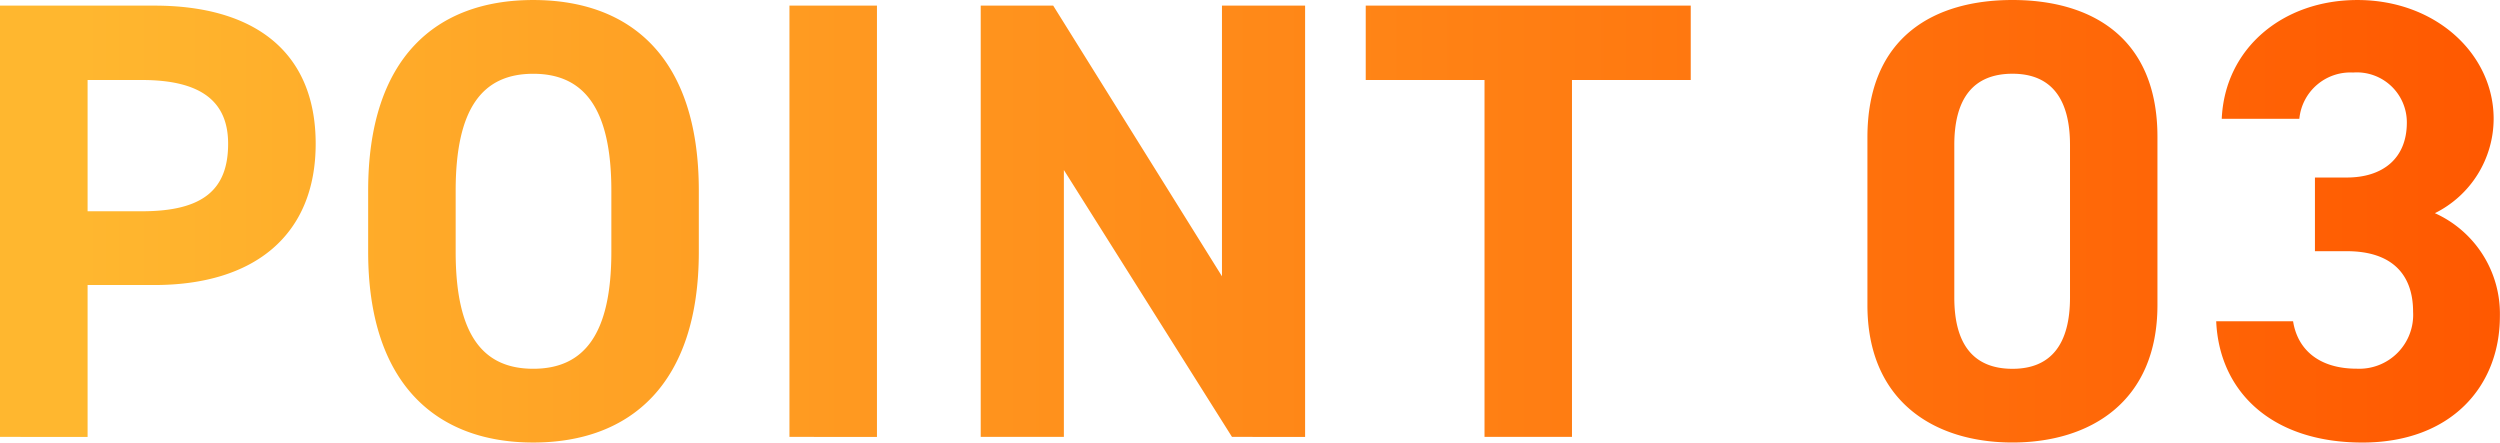
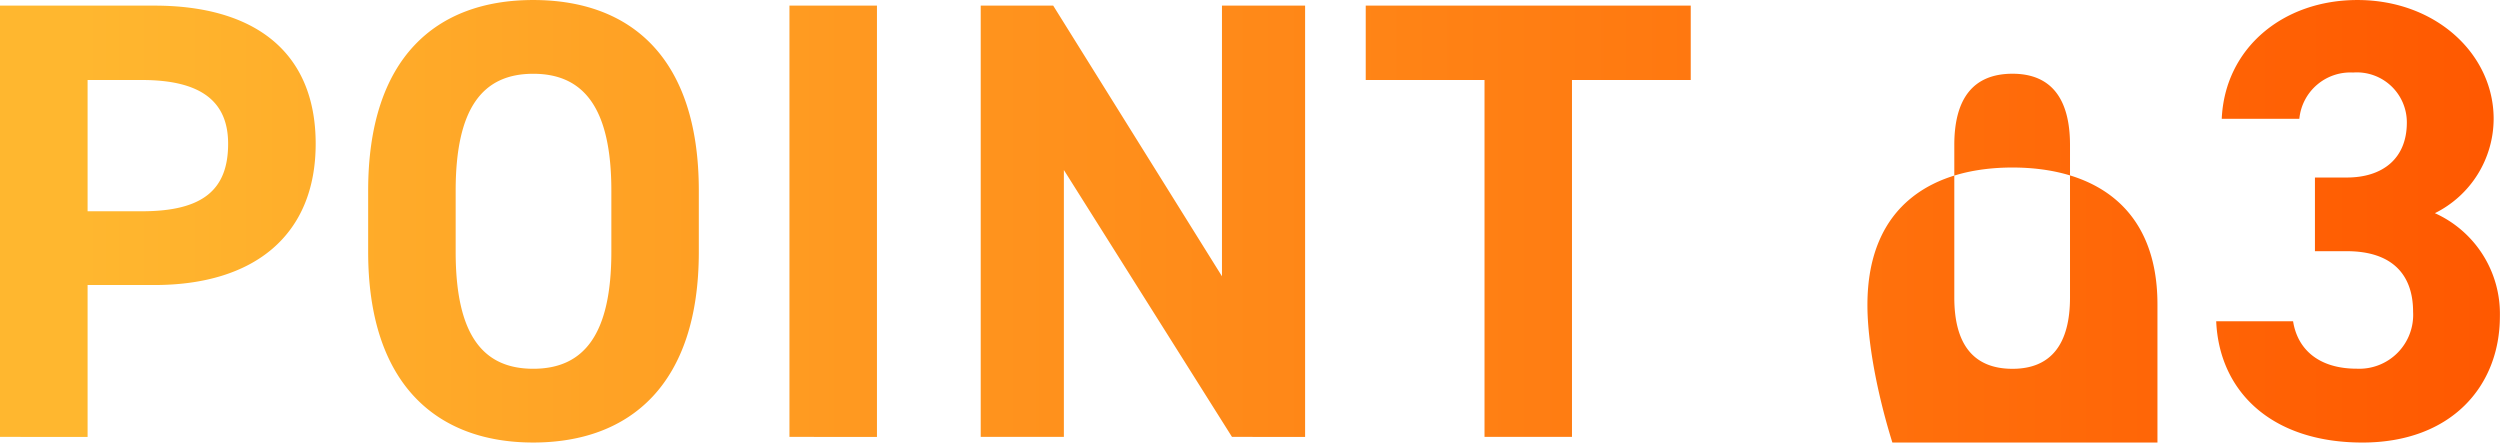
<svg xmlns="http://www.w3.org/2000/svg" width="115.989" height="20.532" viewBox="0 0 115.989 20.532">
  <defs>
    <linearGradient id="a" y1="0.5" x2="1" y2="0.5" gradientUnits="objectBoundingBox">
      <stop offset="0" stop-color="#ffb72f" />
      <stop offset="1" stop-color="#ff5800" />
    </linearGradient>
  </defs>
-   <path d="M125.358,24.26h3.567c.2,1.276,1.16,2.2,2.958,2.2a2.5,2.5,0,0,0,2.61-2.639c0-1.769-1.015-2.813-3.074-2.813h-1.48V17.59h1.48c1.652,0,2.784-.87,2.784-2.552a2.319,2.319,0,0,0-2.494-2.319,2.379,2.379,0,0,0-2.494,2.146h-3.6c.145-3.277,2.842-5.51,6.293-5.51,3.654,0,6.322,2.523,6.322,5.51a4.9,4.9,0,0,1-2.726,4.379,5.118,5.118,0,0,1,3.016,4.784c0,3.248-2.262,5.858-6.38,5.858C127.911,29.885,125.5,27.508,125.358,24.26Zm-16.182-.754V15.734c0-4.7,3.132-6.38,6.728-6.38s6.728,1.682,6.728,6.35v7.8c0,4.5-3.132,6.38-6.728,6.38S109.176,28,109.176,23.505Zm4.031-7.424v7.077c0,2.146.87,3.306,2.7,3.306,1.8,0,2.668-1.16,2.668-3.306V16.081c0-2.146-.87-3.306-2.668-3.306C114.078,12.776,113.207,13.936,113.207,16.081ZM39.617,21.04V18.2c0-6.178,3.161-8.845,7.656-8.845,4.523,0,7.685,2.668,7.685,8.845V21.04c0,6.119-3.162,8.845-7.685,8.845C42.778,29.885,39.617,27.159,39.617,21.04Zm4.06-2.841V21.04c0,3.829,1.247,5.423,3.6,5.423S50.9,24.869,50.9,21.04V18.2c0-3.829-1.275-5.423-3.624-5.423S43.677,14.37,43.677,18.2ZM91.411,29.624V13.065H85.9V9.615h15.079v3.451h-5.51V29.624Zm-11.716,0-7.8-12.383V29.624H68.037V9.615H71.4l7.83,12.557V9.615h3.857v20.01Zm-20.532,0V9.615h4.06v20.01Zm-36.627,0V9.615H29.7c4.611,0,7.482,2.117,7.482,6.409,0,4.234-2.841,6.554-7.482,6.554H26.6v7.047ZM26.6,19.156H29.12c2.813,0,4-.986,4-3.132,0-1.914-1.189-2.958-4-2.958H26.6Z" transform="translate(-22.536 -9.354)" fill="url(#a)" />
+   <path d="M125.358,24.26h3.567c.2,1.276,1.16,2.2,2.958,2.2a2.5,2.5,0,0,0,2.61-2.639c0-1.769-1.015-2.813-3.074-2.813h-1.48V17.59h1.48c1.652,0,2.784-.87,2.784-2.552a2.319,2.319,0,0,0-2.494-2.319,2.379,2.379,0,0,0-2.494,2.146h-3.6c.145-3.277,2.842-5.51,6.293-5.51,3.654,0,6.322,2.523,6.322,5.51a4.9,4.9,0,0,1-2.726,4.379,5.118,5.118,0,0,1,3.016,4.784c0,3.248-2.262,5.858-6.38,5.858C127.911,29.885,125.5,27.508,125.358,24.26Zm-16.182-.754c0-4.7,3.132-6.38,6.728-6.38s6.728,1.682,6.728,6.35v7.8c0,4.5-3.132,6.38-6.728,6.38S109.176,28,109.176,23.505Zm4.031-7.424v7.077c0,2.146.87,3.306,2.7,3.306,1.8,0,2.668-1.16,2.668-3.306V16.081c0-2.146-.87-3.306-2.668-3.306C114.078,12.776,113.207,13.936,113.207,16.081ZM39.617,21.04V18.2c0-6.178,3.161-8.845,7.656-8.845,4.523,0,7.685,2.668,7.685,8.845V21.04c0,6.119-3.162,8.845-7.685,8.845C42.778,29.885,39.617,27.159,39.617,21.04Zm4.06-2.841V21.04c0,3.829,1.247,5.423,3.6,5.423S50.9,24.869,50.9,21.04V18.2c0-3.829-1.275-5.423-3.624-5.423S43.677,14.37,43.677,18.2ZM91.411,29.624V13.065H85.9V9.615h15.079v3.451h-5.51V29.624Zm-11.716,0-7.8-12.383V29.624H68.037V9.615H71.4l7.83,12.557V9.615h3.857v20.01Zm-20.532,0V9.615h4.06v20.01Zm-36.627,0V9.615H29.7c4.611,0,7.482,2.117,7.482,6.409,0,4.234-2.841,6.554-7.482,6.554H26.6v7.047ZM26.6,19.156H29.12c2.813,0,4-.986,4-3.132,0-1.914-1.189-2.958-4-2.958H26.6Z" transform="translate(-22.536 -9.354)" fill="url(#a)" />
</svg>